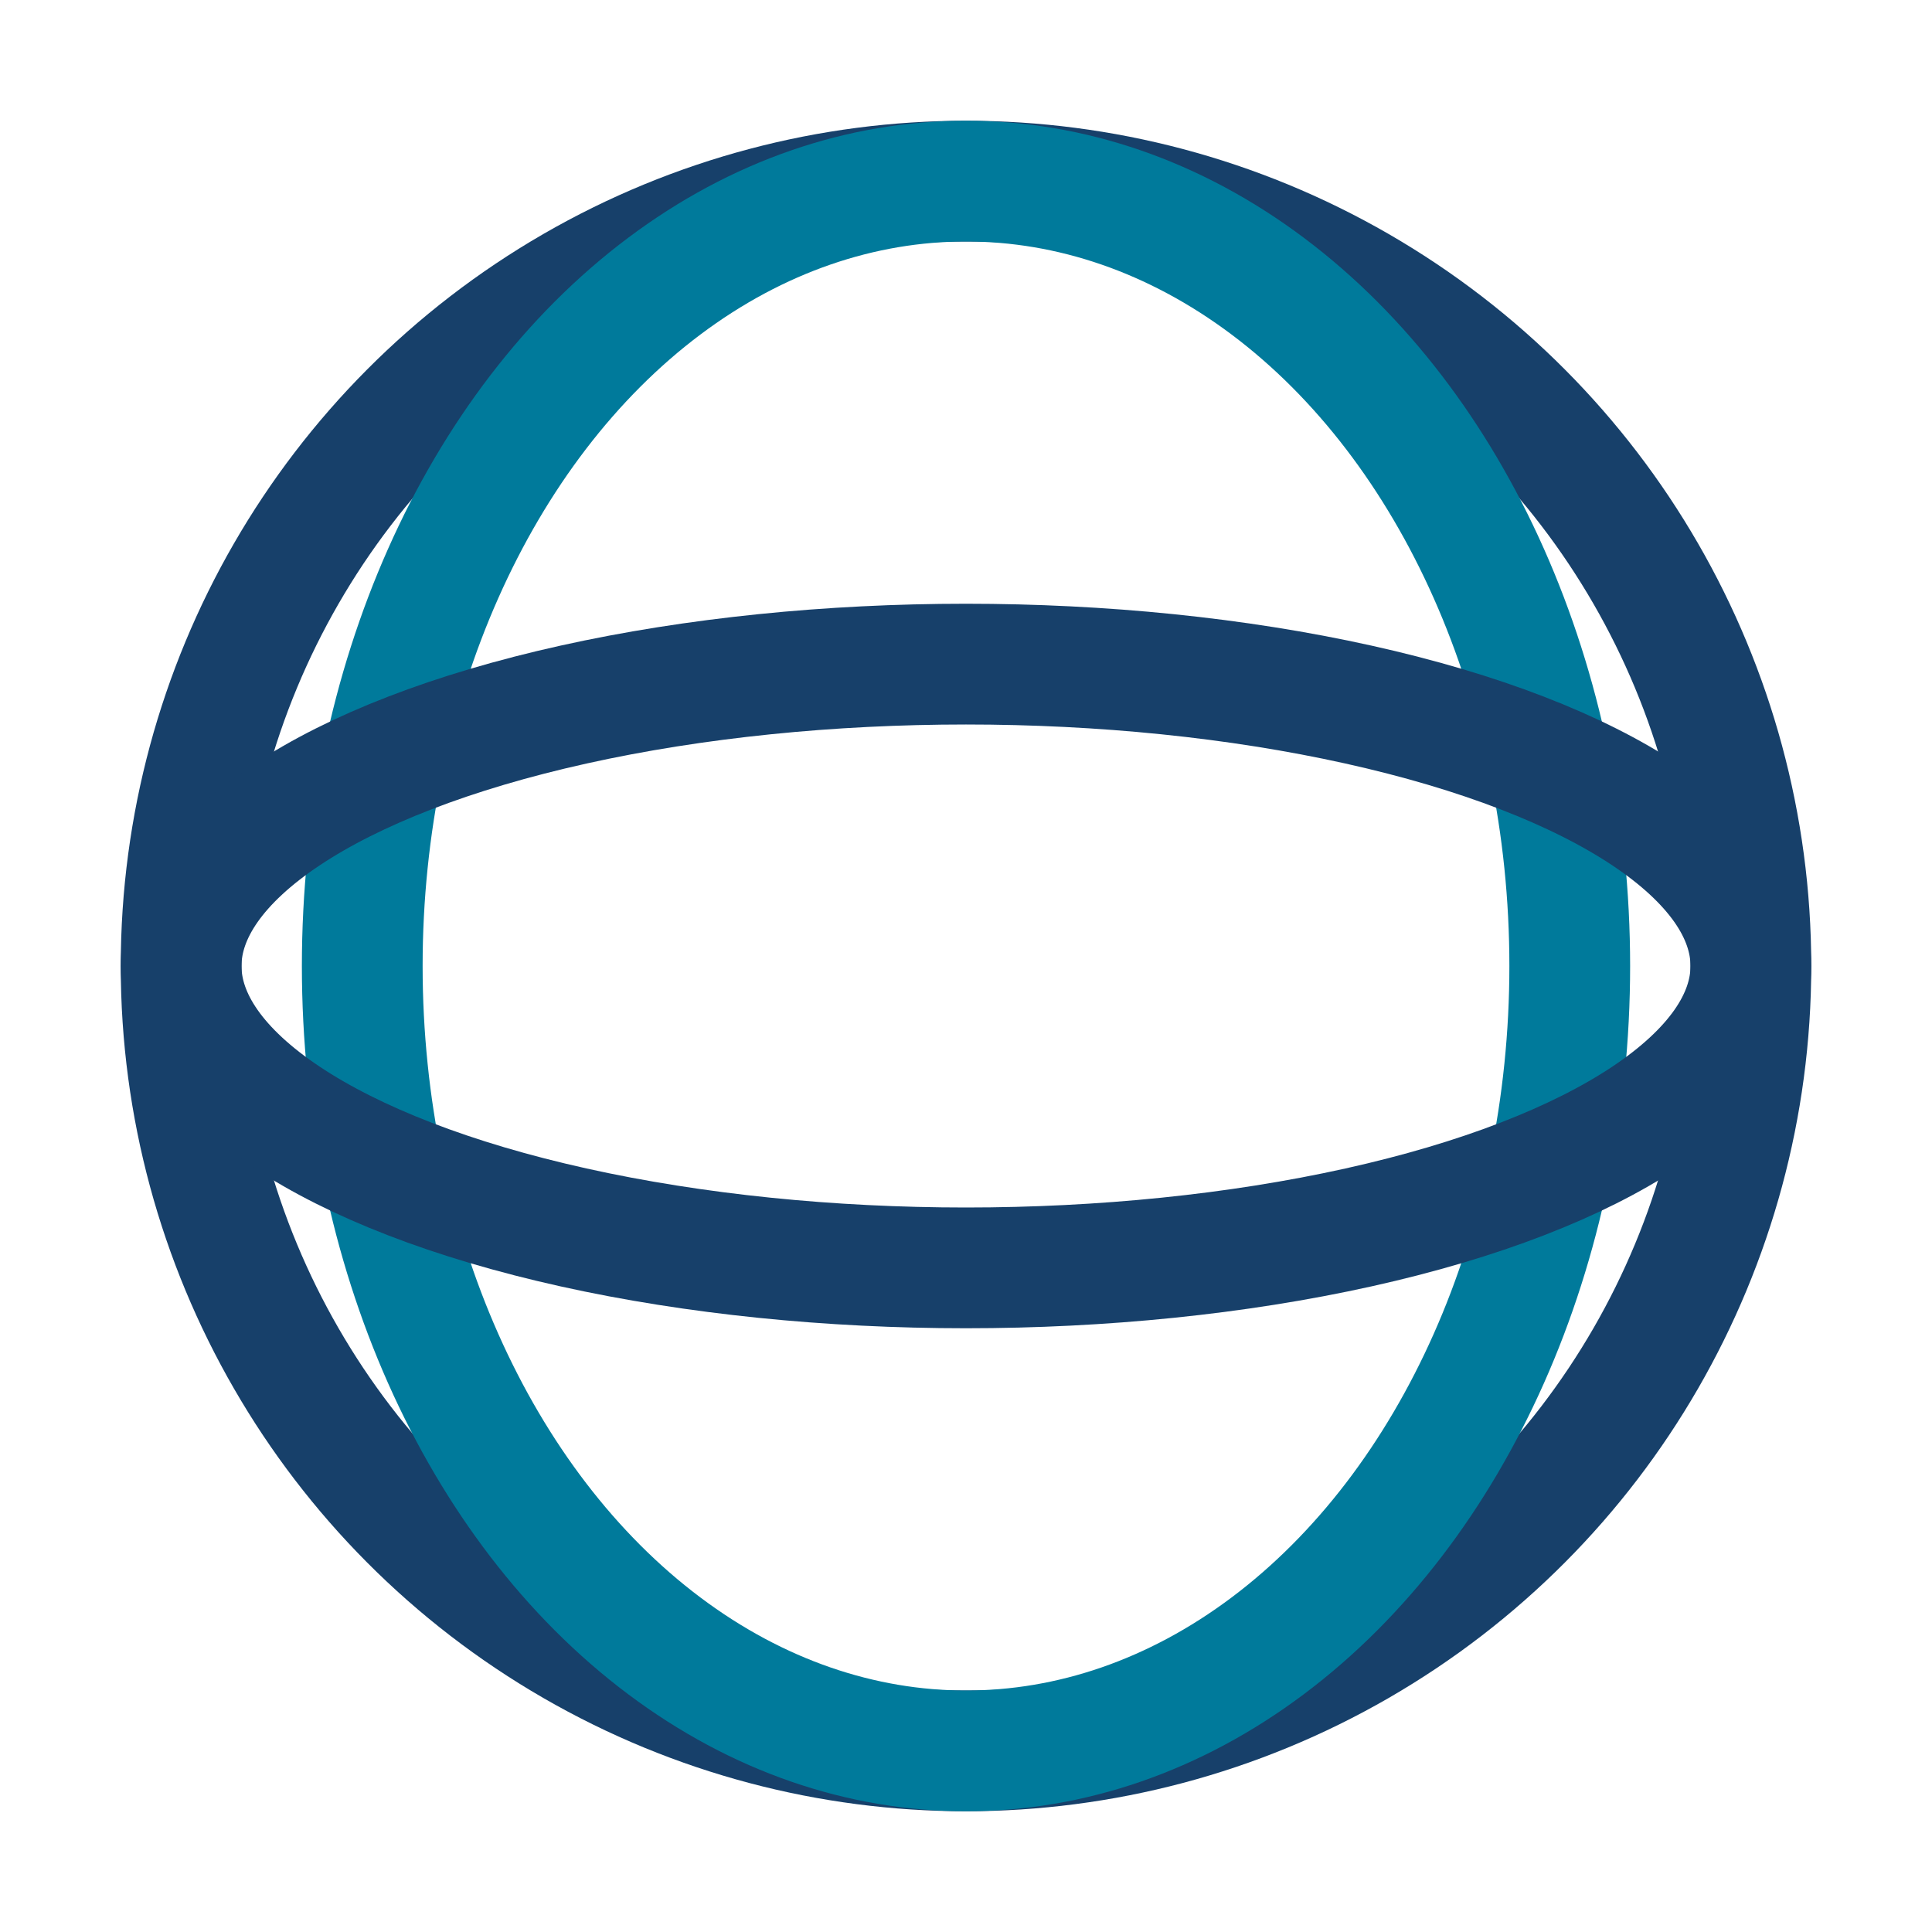
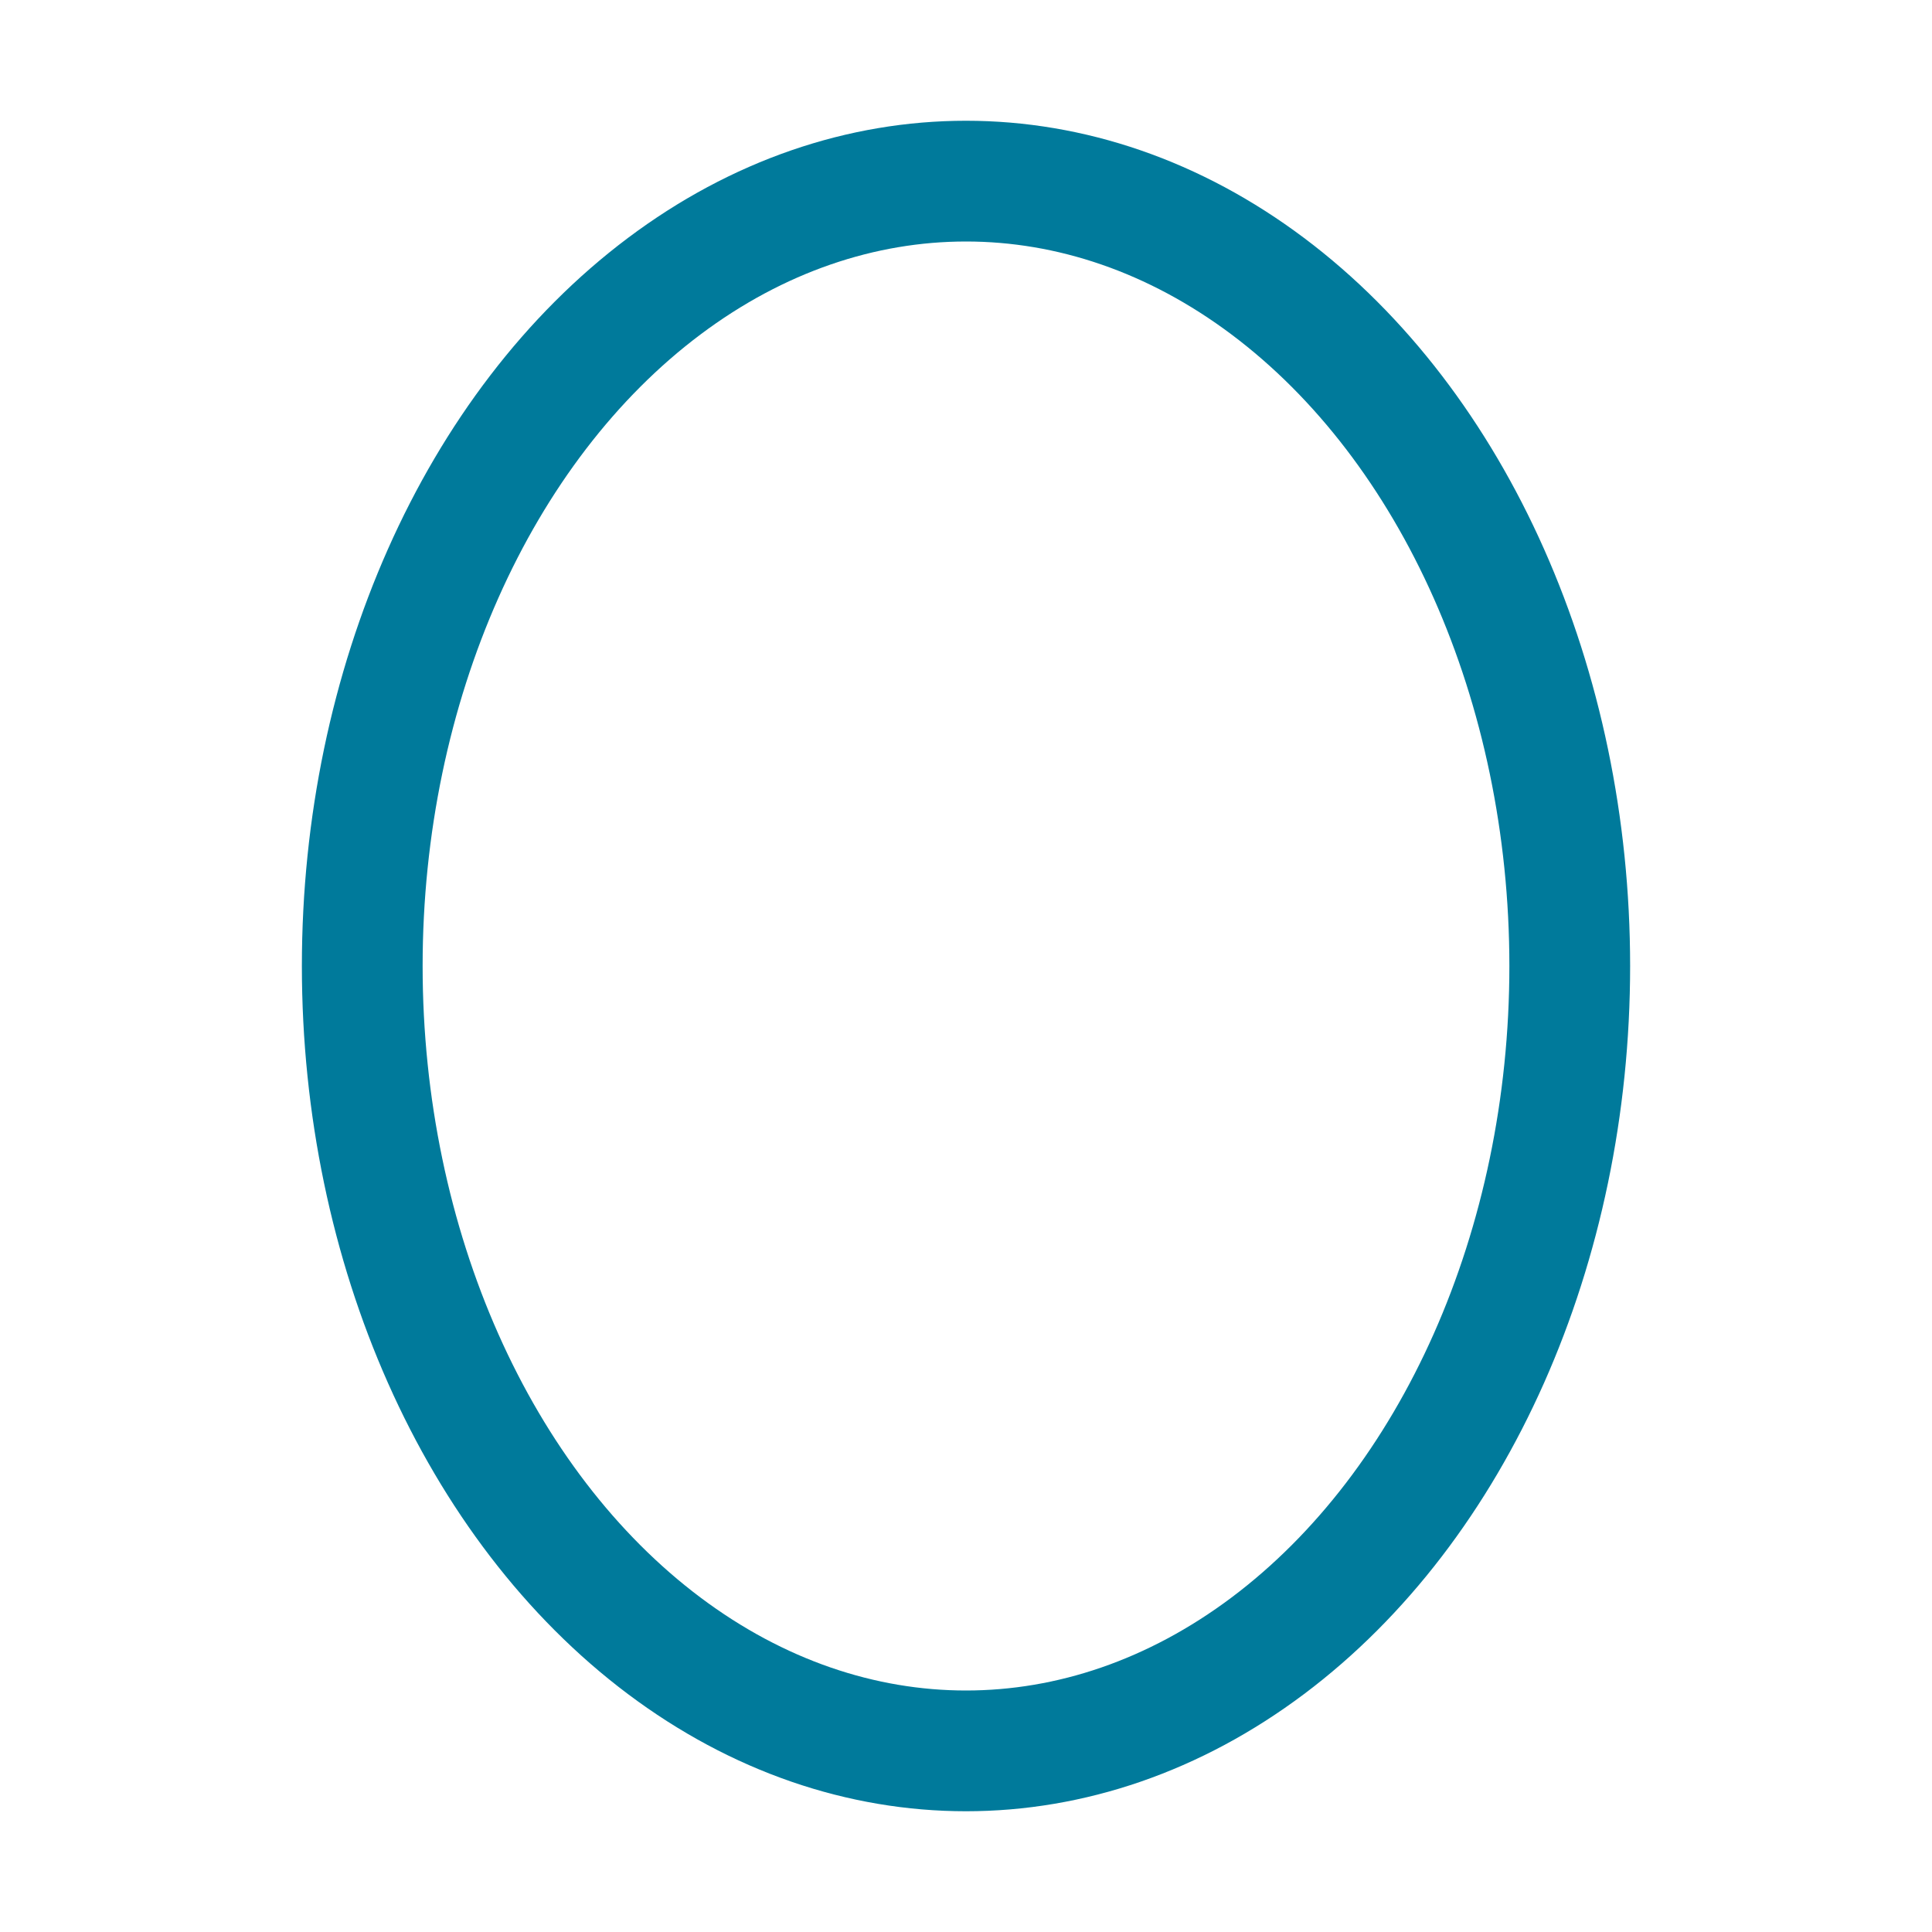
<svg xmlns="http://www.w3.org/2000/svg" width="32" height="32" viewBox="0 0 32 32">
-   <circle cx="16" cy="16" r="13" stroke="#17406A" stroke-width="2" fill="none" />
  <ellipse cx="16" cy="16" rx="10" ry="13" stroke="#007A9B" stroke-width="2" fill="none" />
-   <ellipse cx="16" cy="16" rx="13" ry="5" stroke="#17406A" stroke-width="2" fill="none" />
</svg>